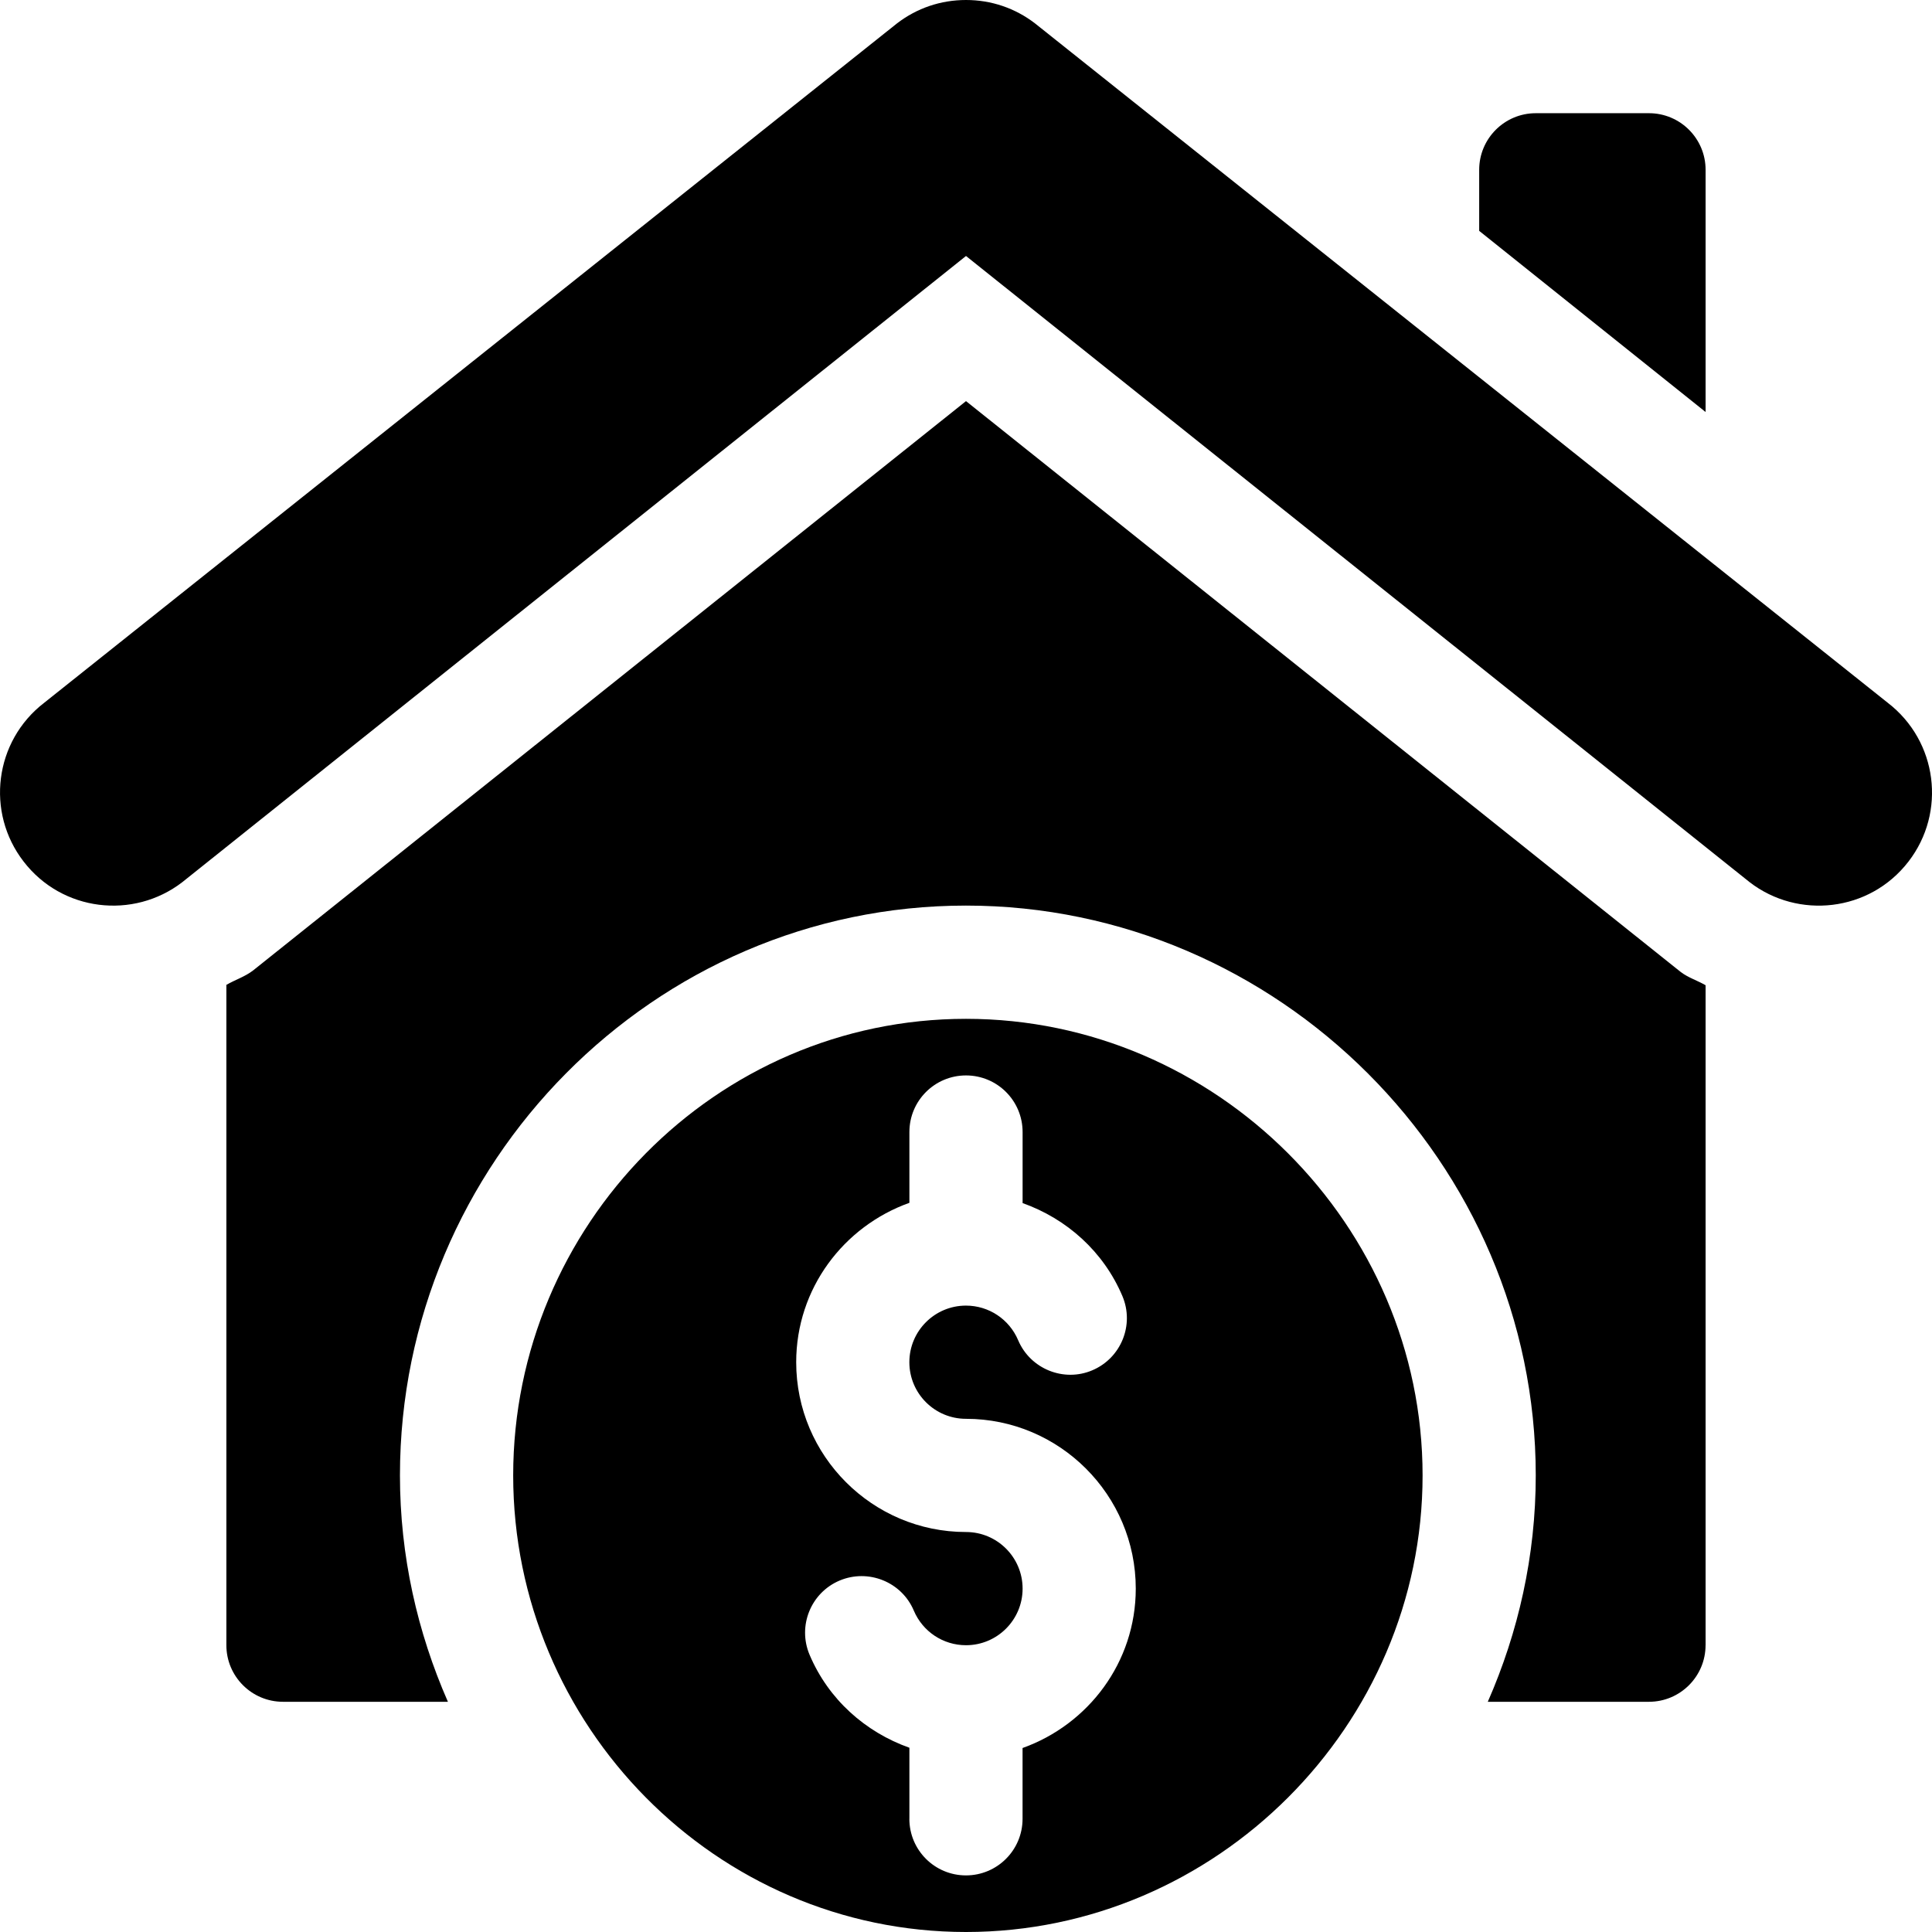
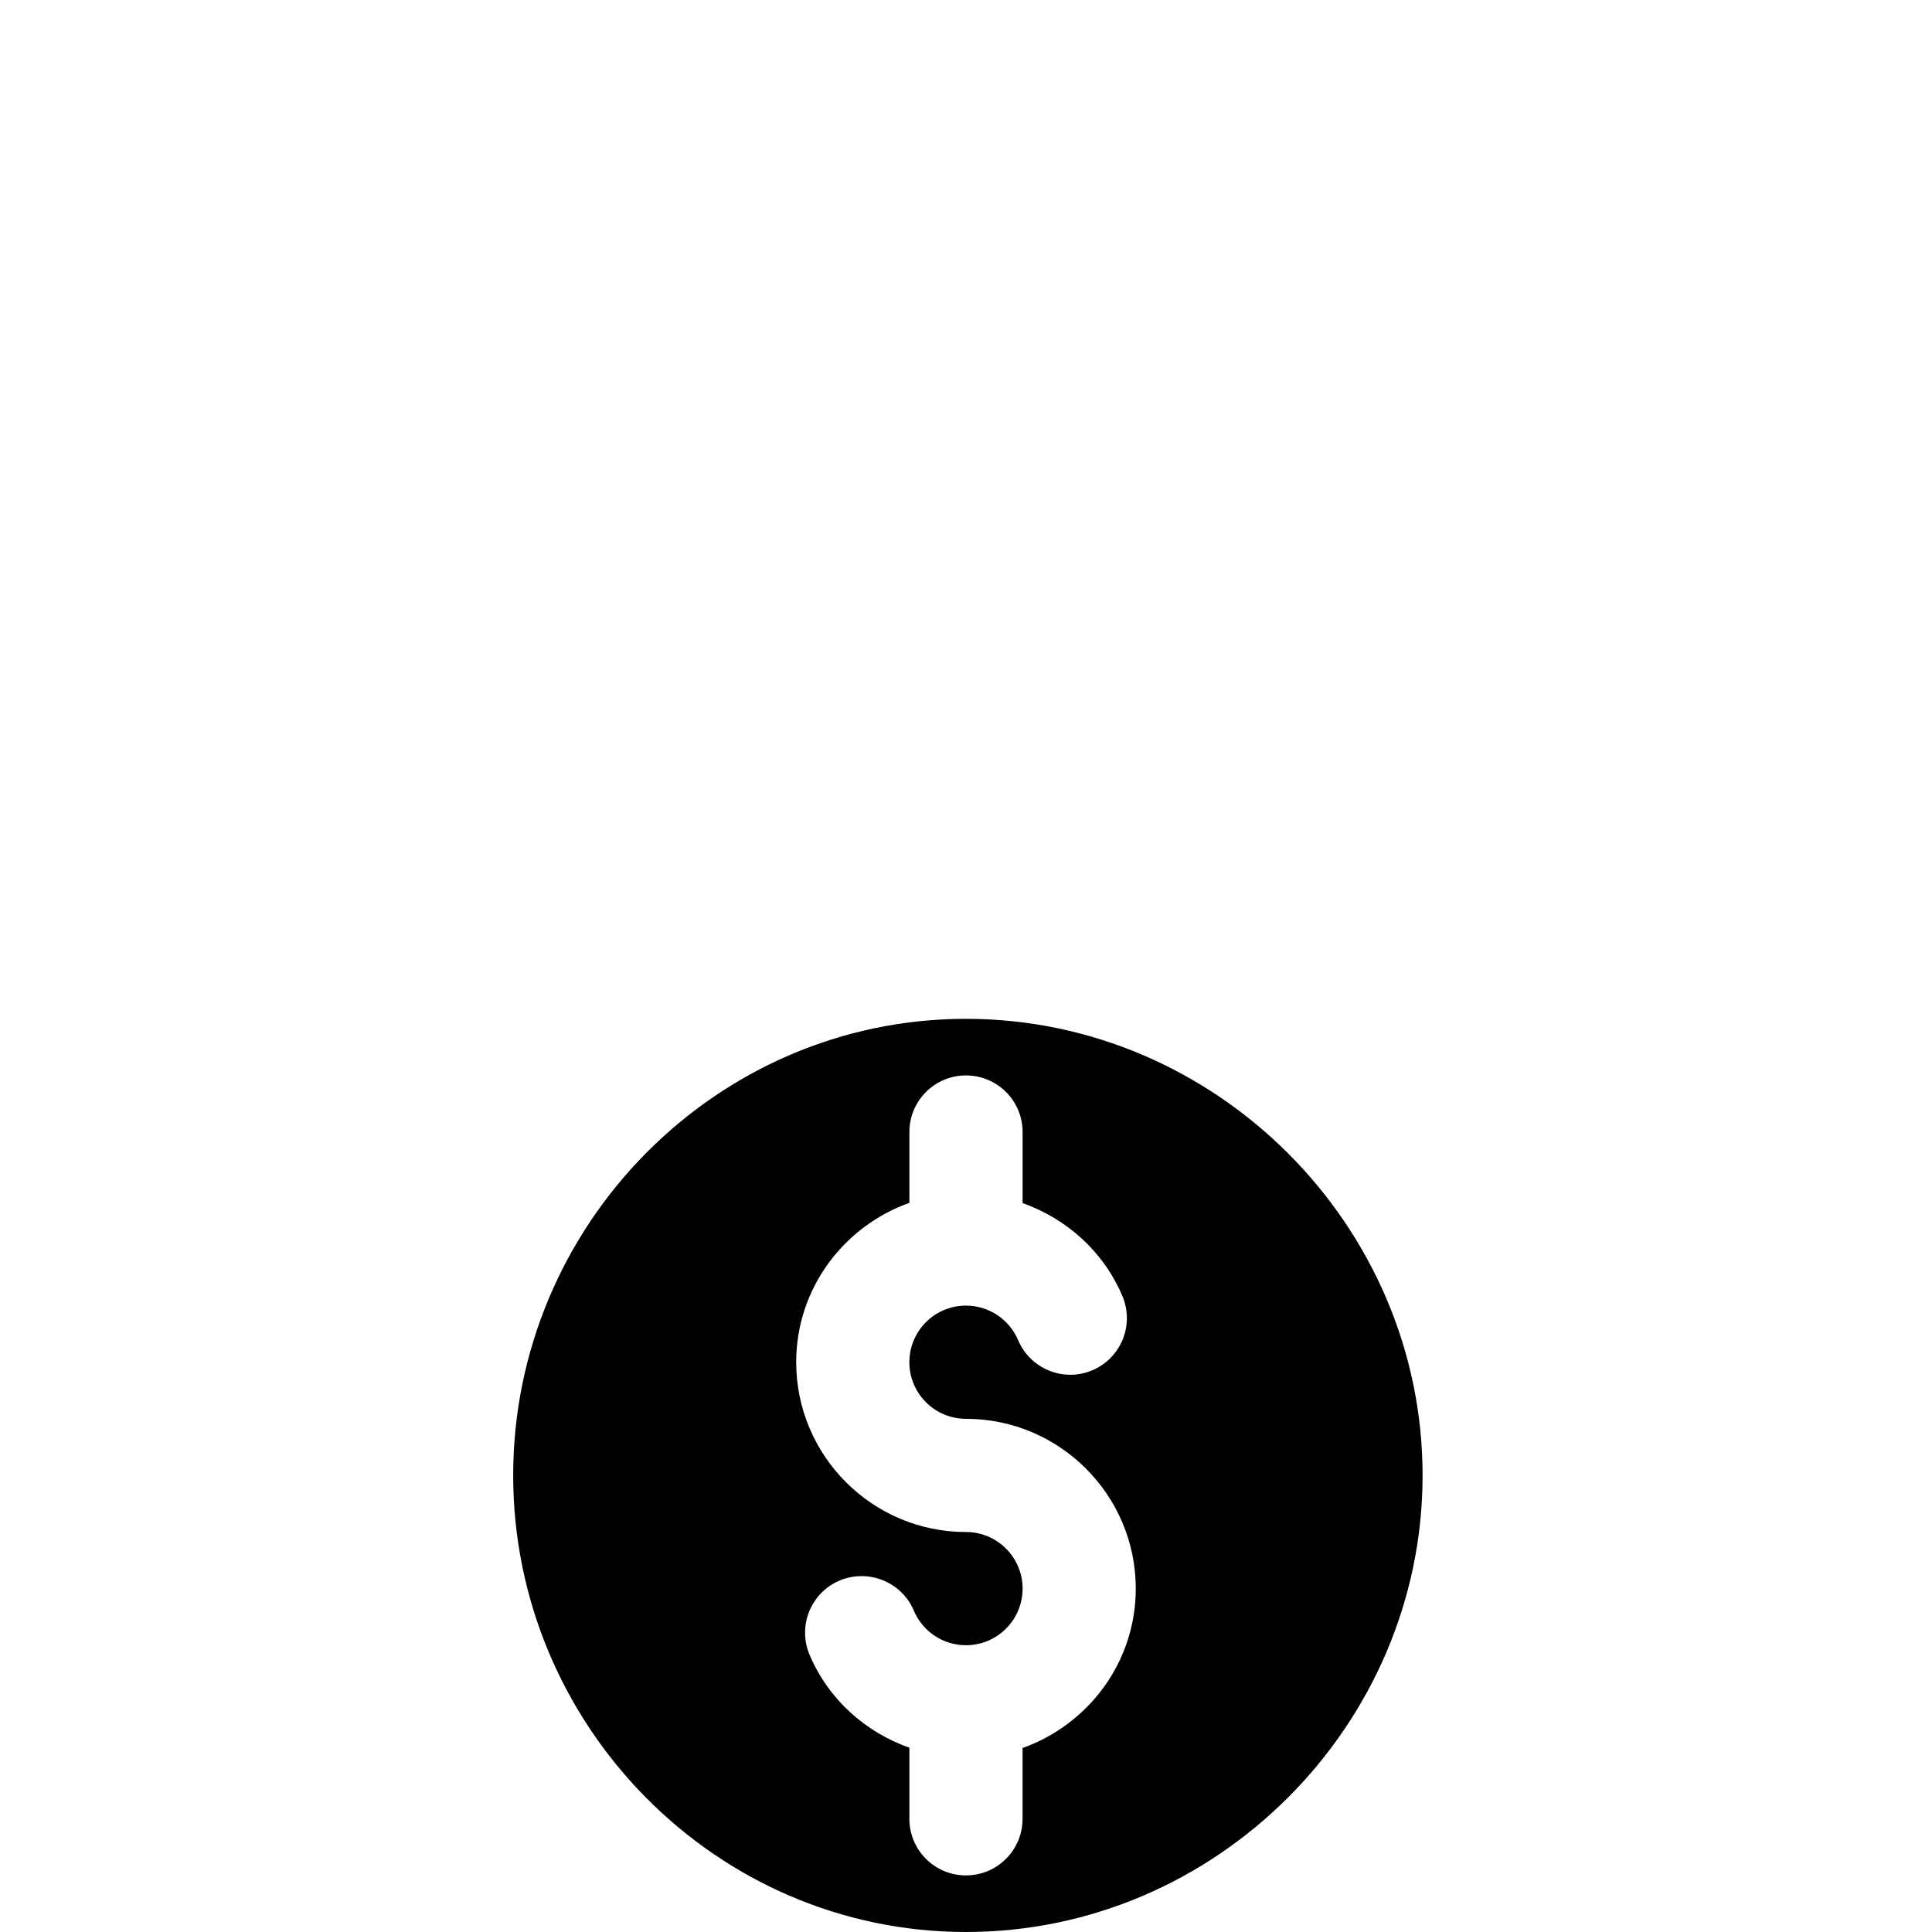
<svg xmlns="http://www.w3.org/2000/svg" viewBox="0 0 512 512" fill="currentColor">
-   <path d="m6.23 228.28c10.19 13.3 29.1 15.49 42.07 5.51l207.7-165.95 207.7 165.97c12.77 9.82 31.7 7.95 42.07-5.49 10.08-13.07 7.71-31.91-5.49-42.07l-225.98-180.04c-5.27-4.06-11.62-6.21-18.3-6.21s-13.01 2.14-18.3 6.21l-225.96 180.01c-13.29 10.21-15.53 29.09-5.51 42.06z" />
-   <path d="m437 30h-30c-8.28 0-15 6.72-15 15v16.18l60 48.01v-64.19c0-8.28-6.72-15-15-15z" />
-   <path d="m452 436v-174.9c-2.17-1.26-4.61-1.99-6.61-3.53l-189.39-151.27-188.93 150.88c-2.18 1.68-4.74 2.46-7.08 3.82v174.99c0 8.28 6.72 15 15 15h43.71c-8.08-18.41-12.71-38.65-12.71-60 0-82.71 67.29-151 150-151s151 68.29 151 151c0 21.35-4.63 41.59-12.71 60h42.71c8.28 0 15-6.72 15-15z" />
  <path d="m377 391c0-66.27-54.73-121-121-121s-120 54.73-120 121 53.73 121 120 121 121-54.73 121-121zm-136 91v-18.83c-11.67-4.15-21.44-12.79-26.46-24.65-3.22-7.63.34-16.44 7.97-19.66 7.59-3.19 16.44.34 19.66 7.97 2.36 5.57 7.78 9.17 13.83 9.17 8.28 0 15-6.72 15-15s-6.72-15-15-15c-24.81 0-45-20.19-45-45 0-19.53 12.58-36.02 30-42.24v-18.76c0-8.29 6.71-15 15-15s15 6.71 15 15v18.83c11.66 4.15 21.43 12.8 26.45 24.65 3.22 7.62-.34 16.42-7.97 19.66-7.54 3.22-16.42-.32-19.66-7.97-2.36-5.57-7.79-9.17-13.83-9.17-8.28 0-15 6.72-15 15s6.72 15 15 15c24.81 0 45 20.19 45 45 0 19.53-12.58 36.02-30 42.24v18.76c0 8.29-6.71 15-15 15s-15-6.71-15-15z" />
</svg>